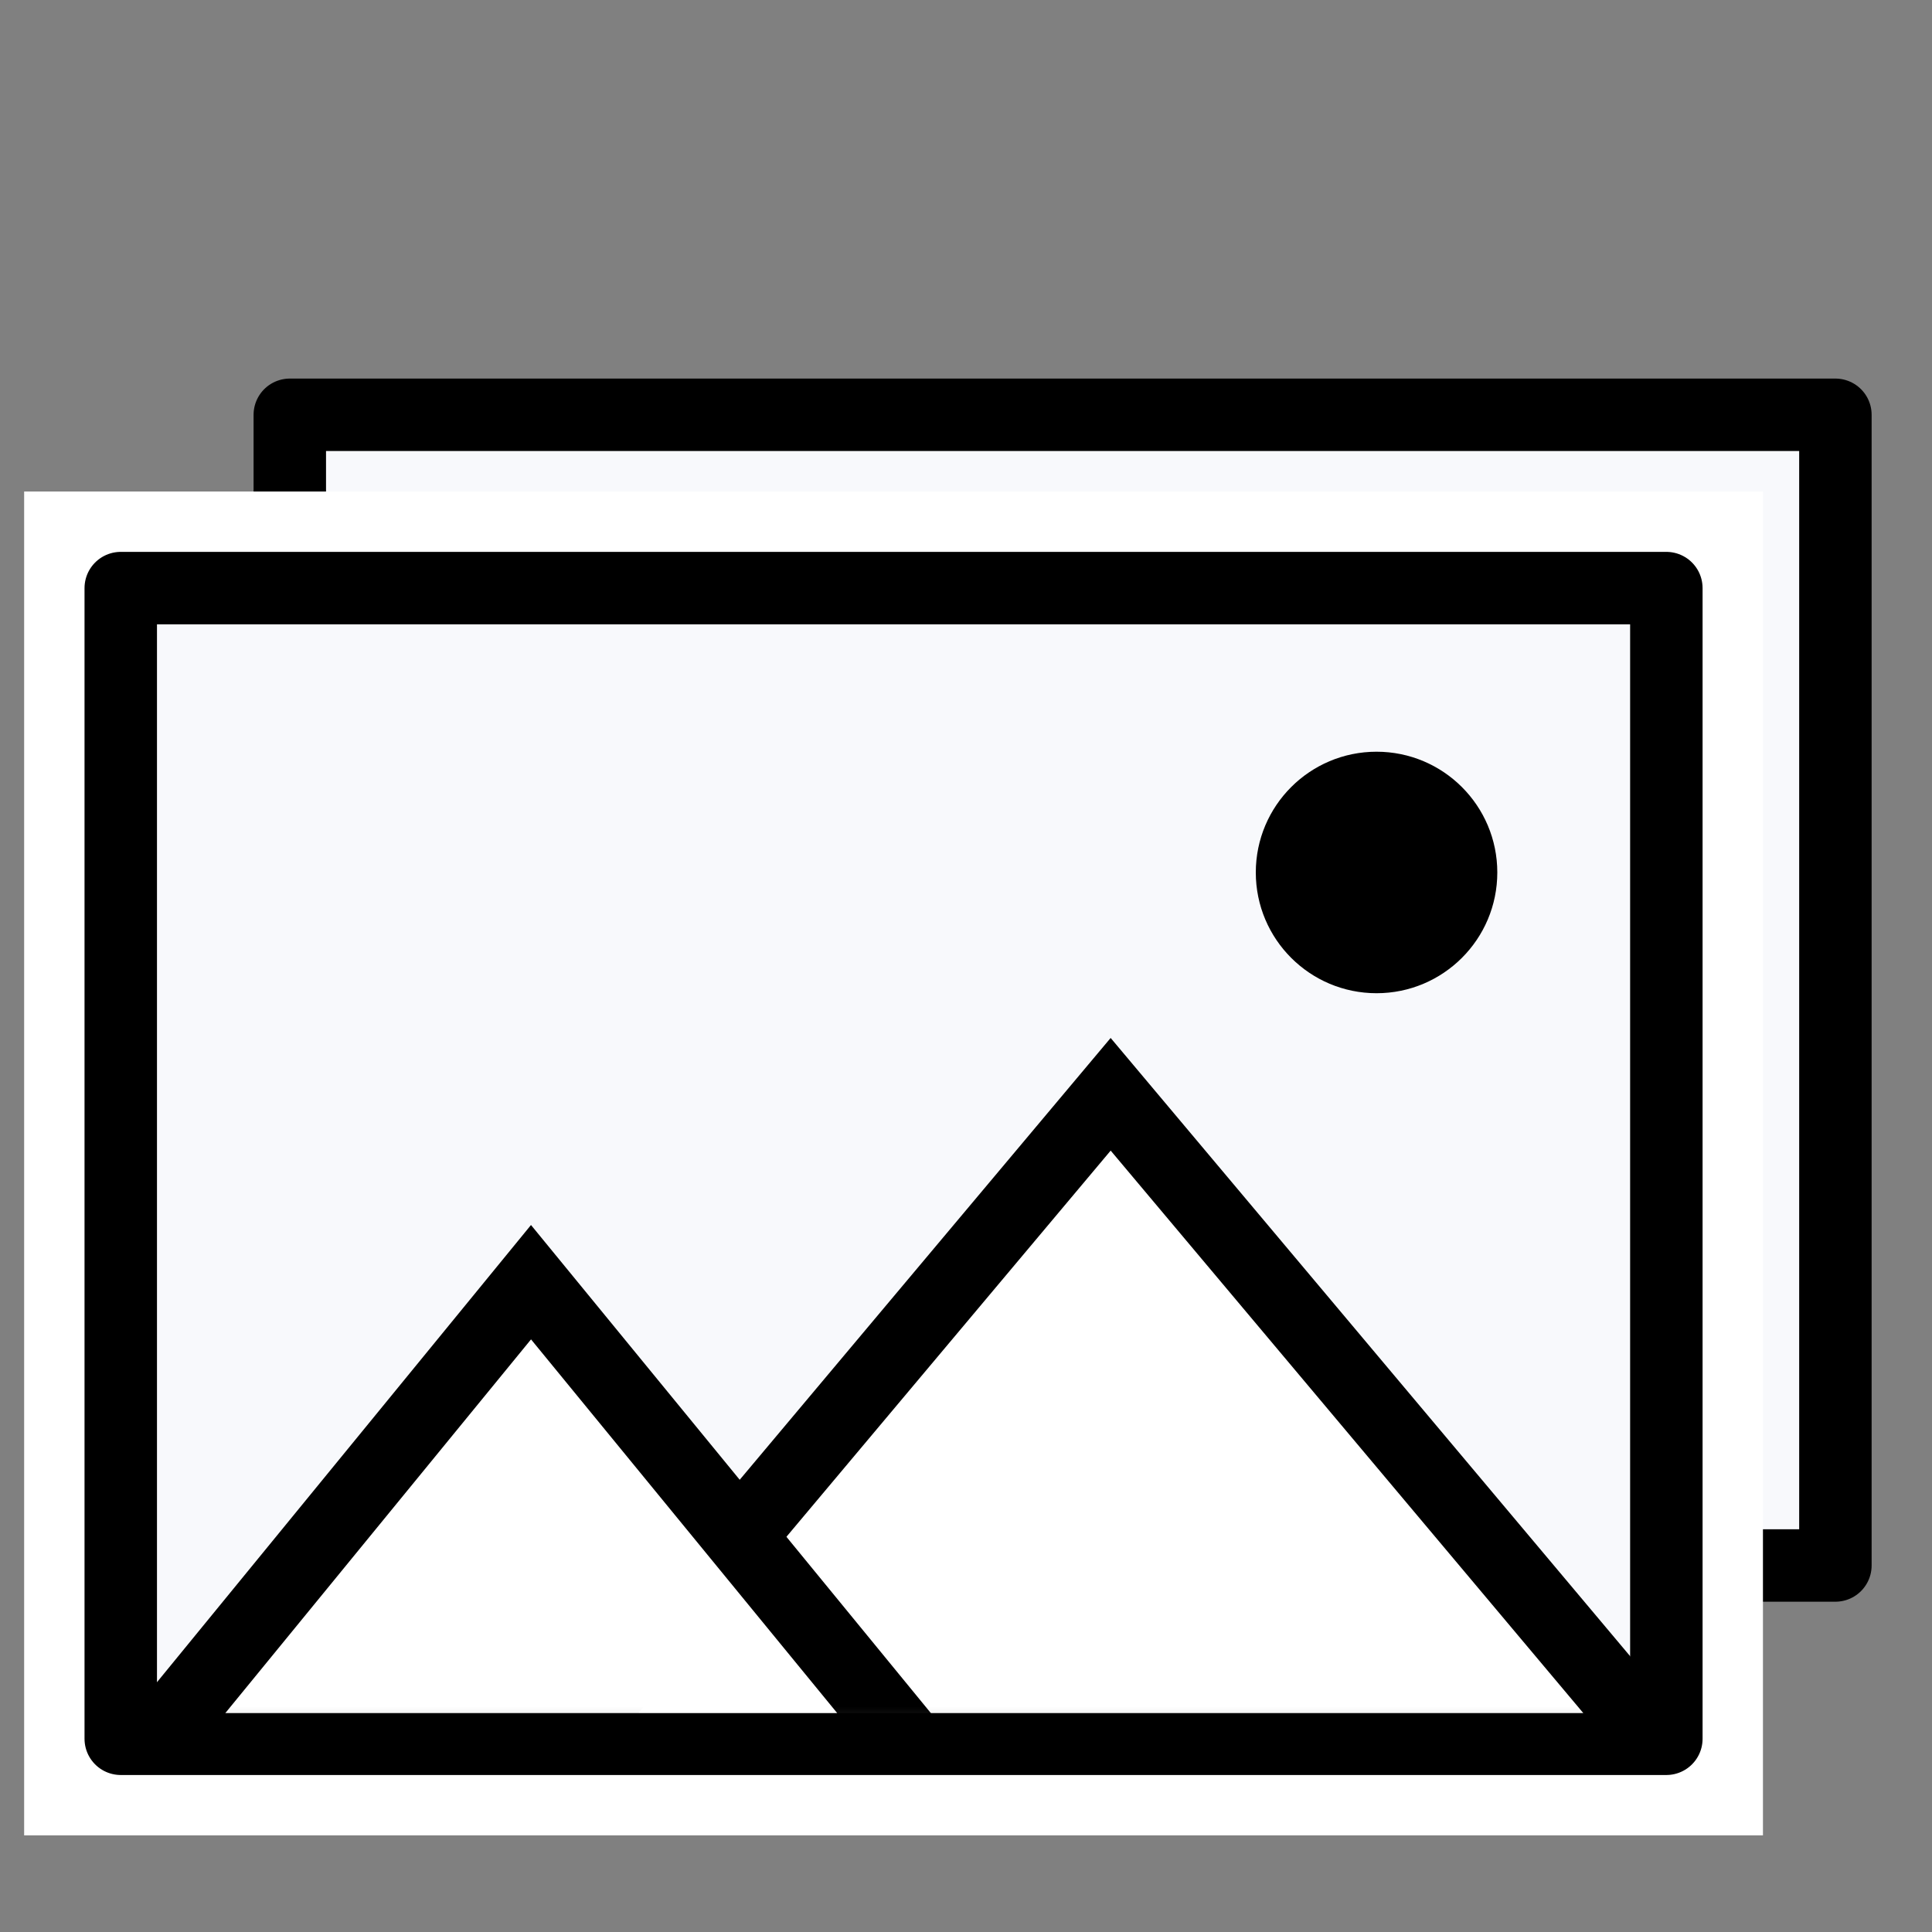
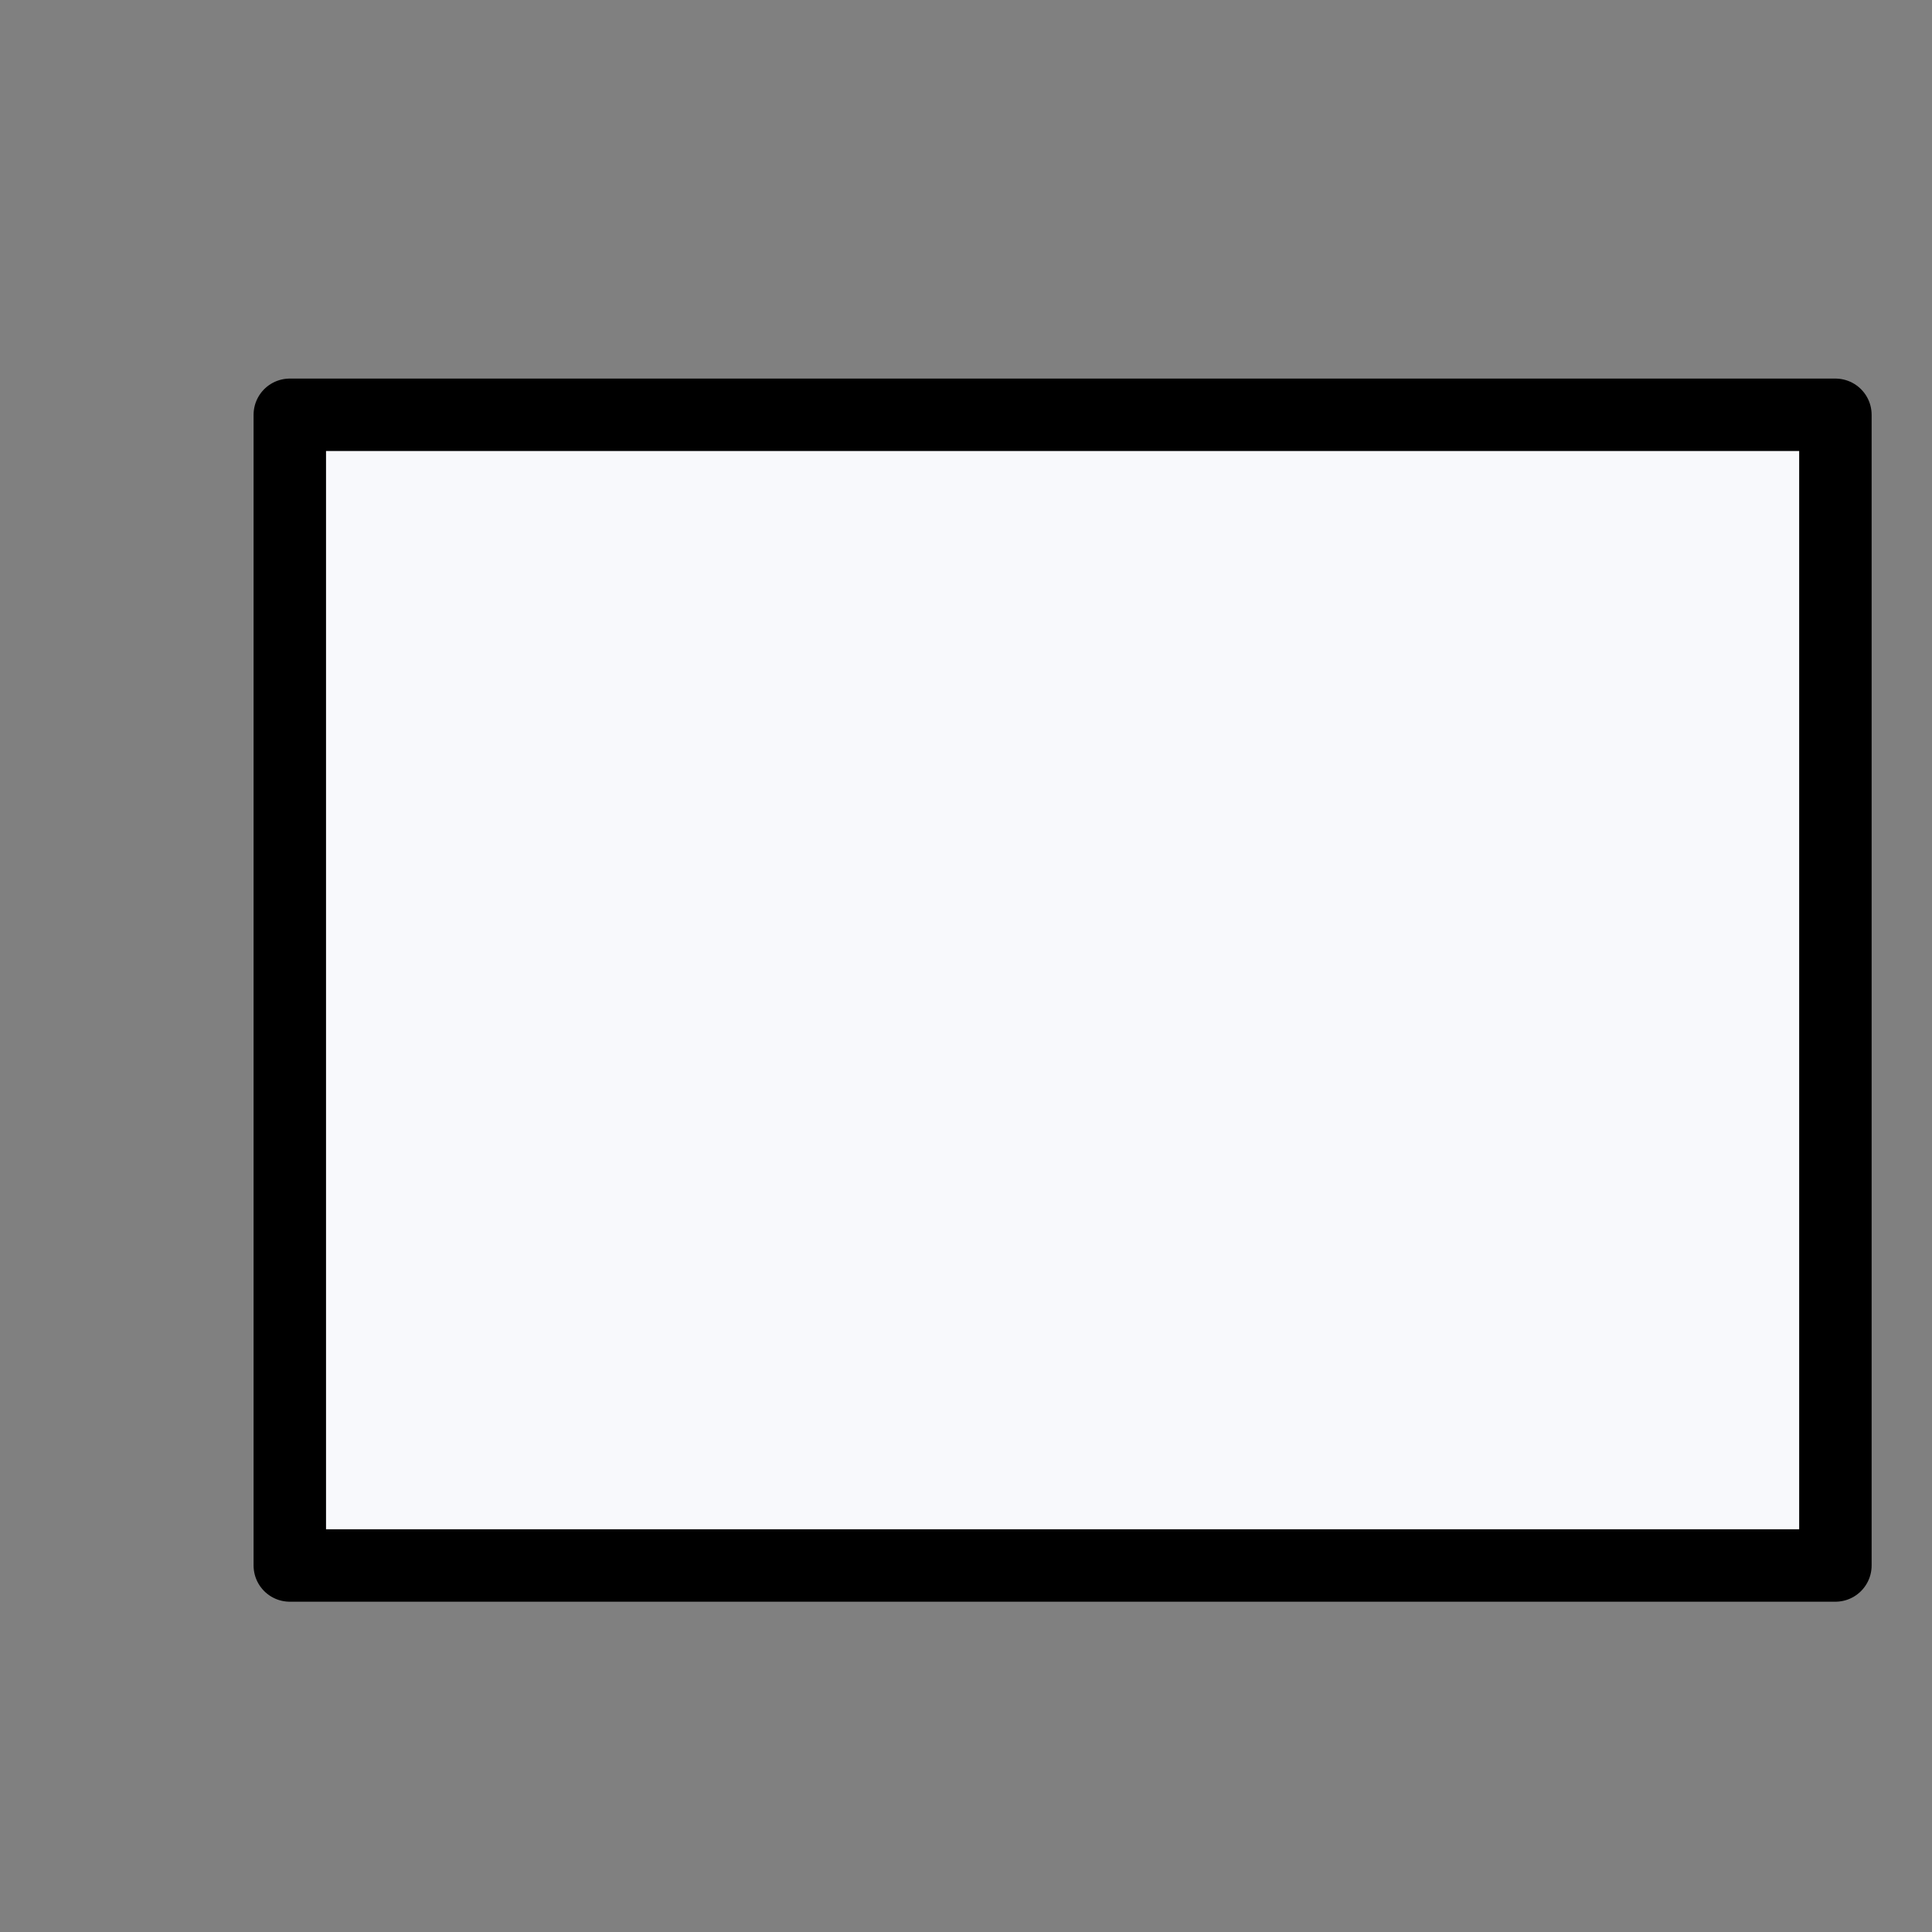
<svg xmlns="http://www.w3.org/2000/svg" xmlns:xlink="http://www.w3.org/1999/xlink" width="80px" height="80px" viewBox="0 0 80 80" version="1.1">
  <rect x="0" y="0" width="80" height="80" fill="#808080" stroke="none" />
  <title>1440/features-1</title>
  <defs>
-     <rect id="path-1" x="0" y="7.176" width="64" height="47.647" />
-   </defs>
+     </defs>
  <g id="页面-1" stroke="none" stroke-width="1" fill="none" fill-rule="evenodd">
    <g id="编组" transform="translate(5, 17.176)">
      <rect id="矩形" stroke="#000000" stroke-width="3" fill="#F8F9FC" stroke-linejoin="round" x="7" y="-1.0658141e-14" width="64" height="47.647" />
-       <rect id="矩形" stroke="#FFFFFF" stroke-width="8" fill="#FFFFFF" x="0" y="7.176" width="64" height="47.647" />
      <mask id="mask-2" fill="white">
        <use xlink:href="#path-1" />
      </mask>
      <use id="蒙版" stroke="#000000" stroke-width="3" fill="#F8F9FC" stroke-linejoin="round" xlink:href="#path-1" />
-       <path d="M40.99,28.136 L63.781,55.259 L18.218,55.259 L40.99,28.136 Z" id="矩形" stroke="#000000" stroke-width="3" fill="#FFFFFF" mask="url(#mask-2)" />
      <path d="M16.988,35.917 L32.834,55.259 L1.165,55.259 L16.988,35.917 Z" id="矩形备份" stroke="#000000" stroke-width="3" fill="#FFFFFF" mask="url(#mask-2)" />
-       <circle id="椭圆形" fill="#000000" mask="url(#mask-2)" cx="52" cy="18.951" r="5" />
    </g>
  </g>
</svg>